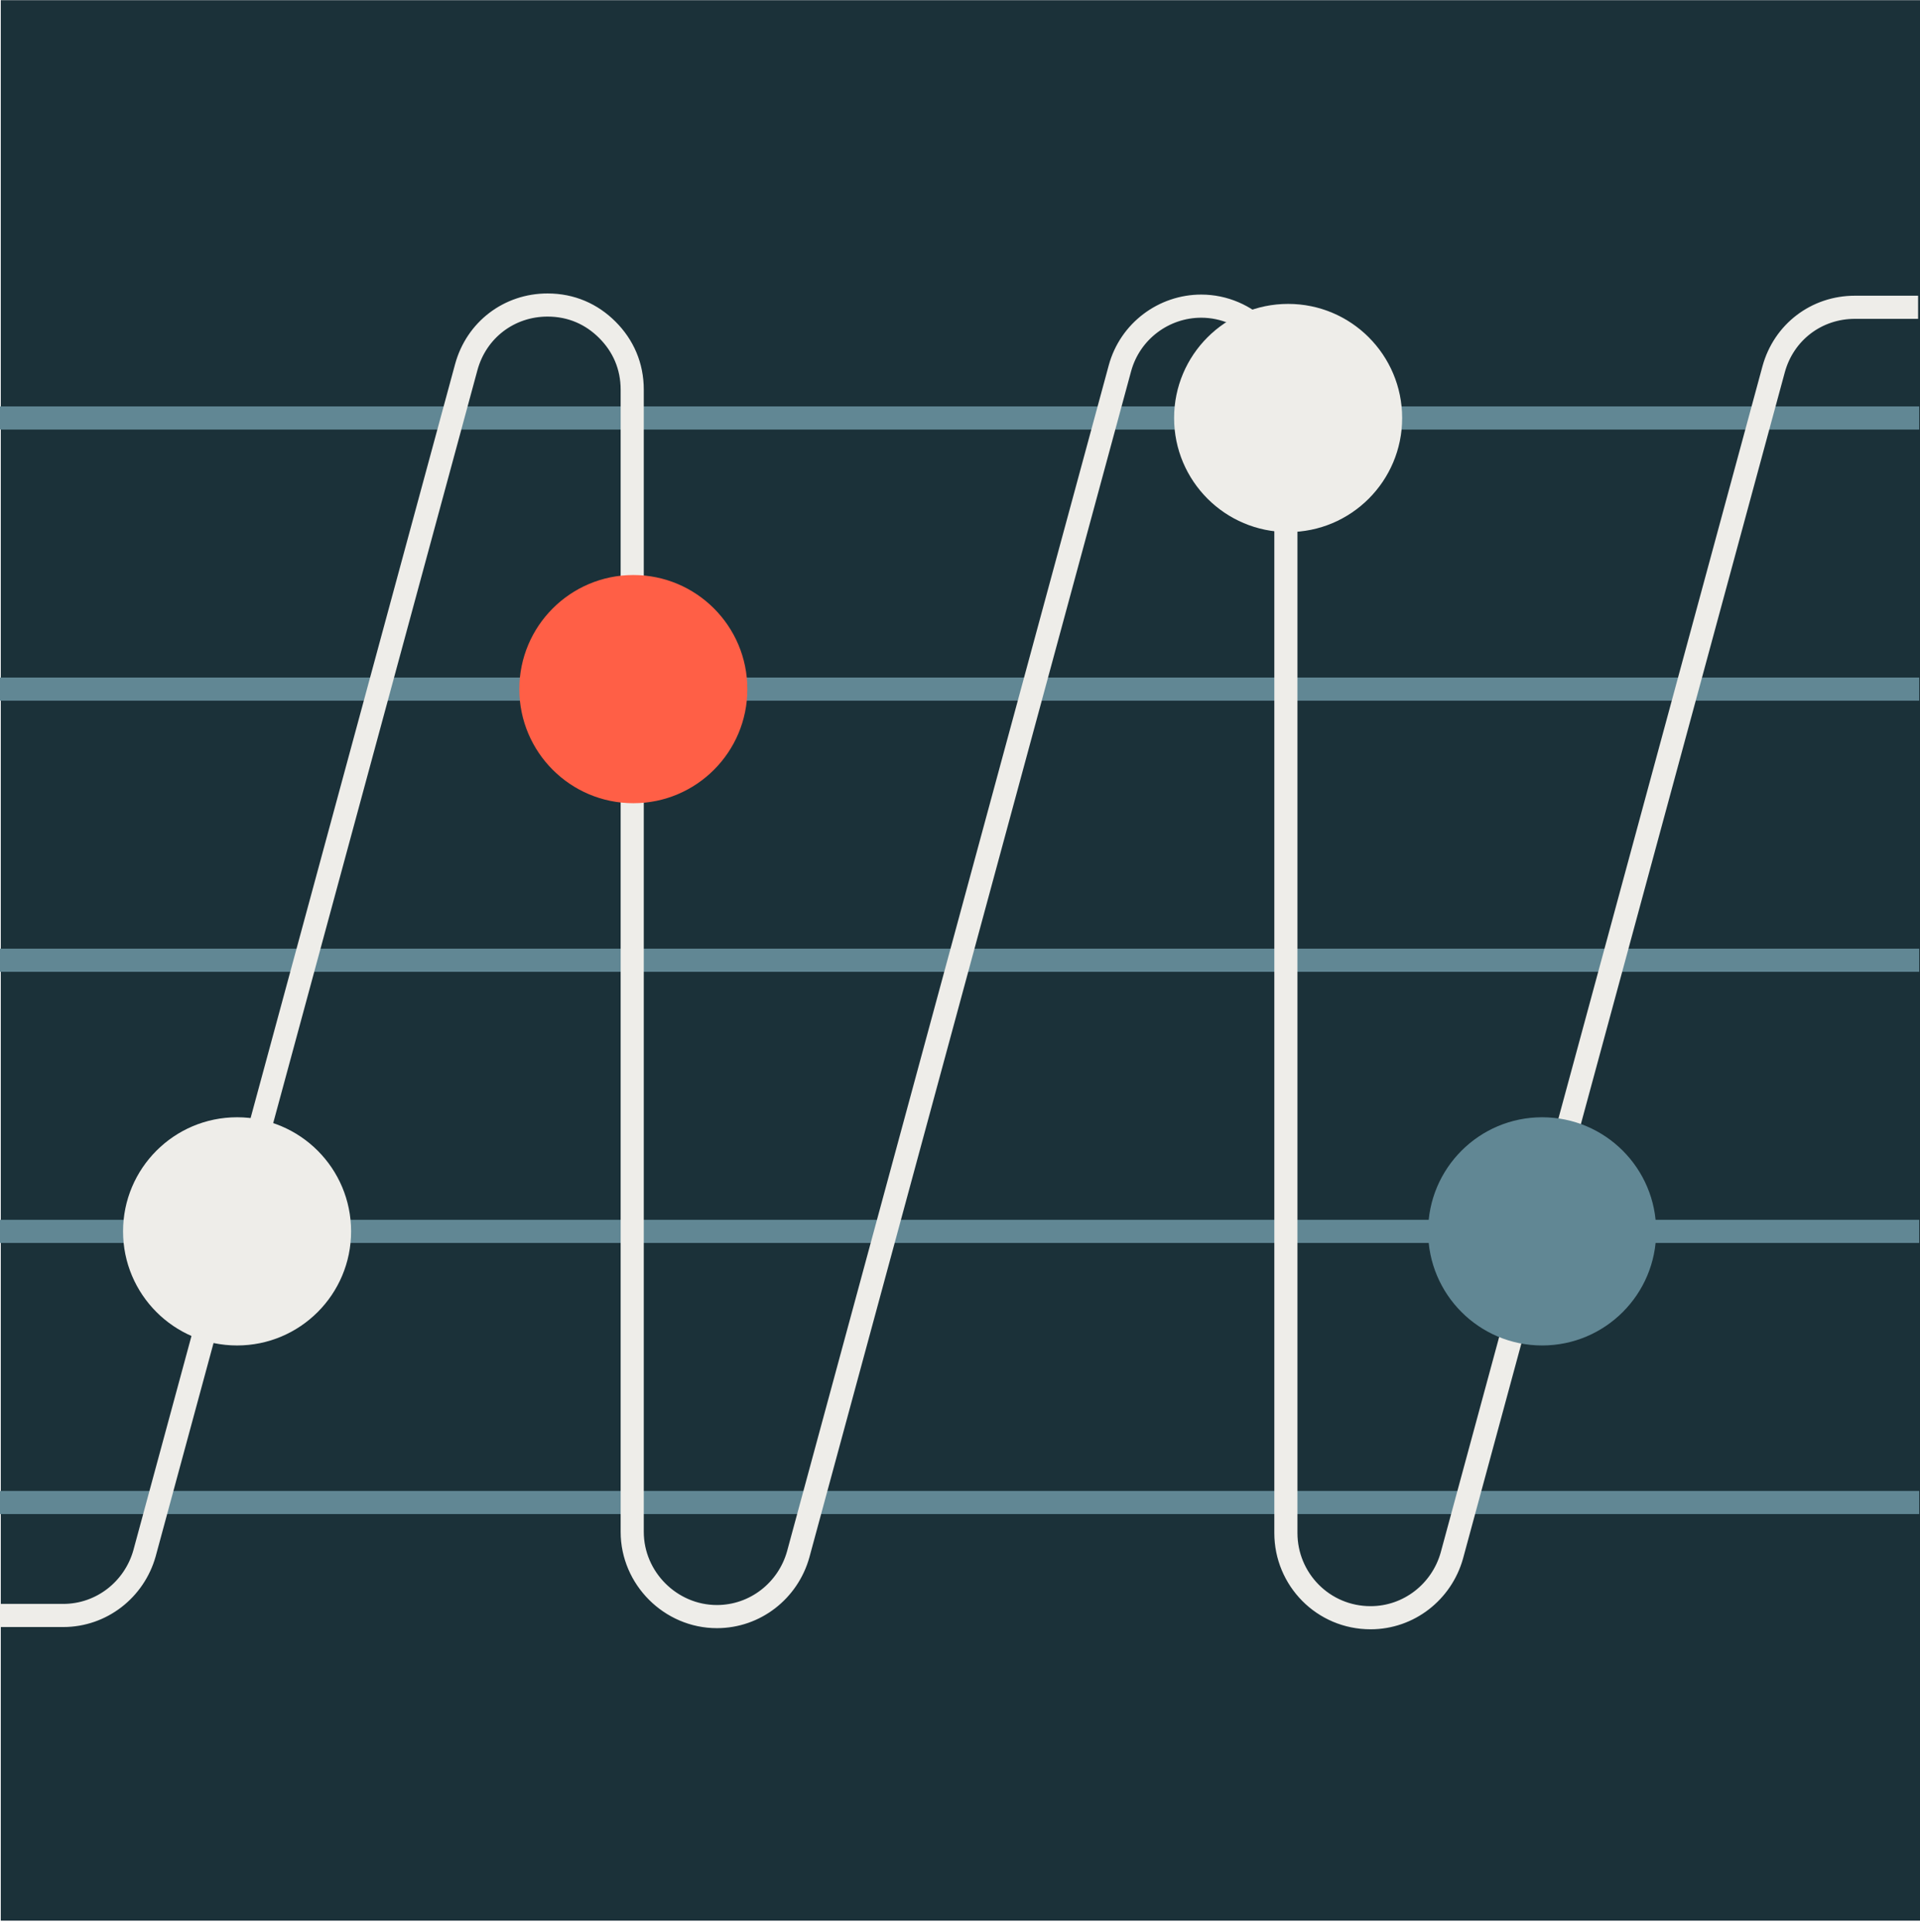
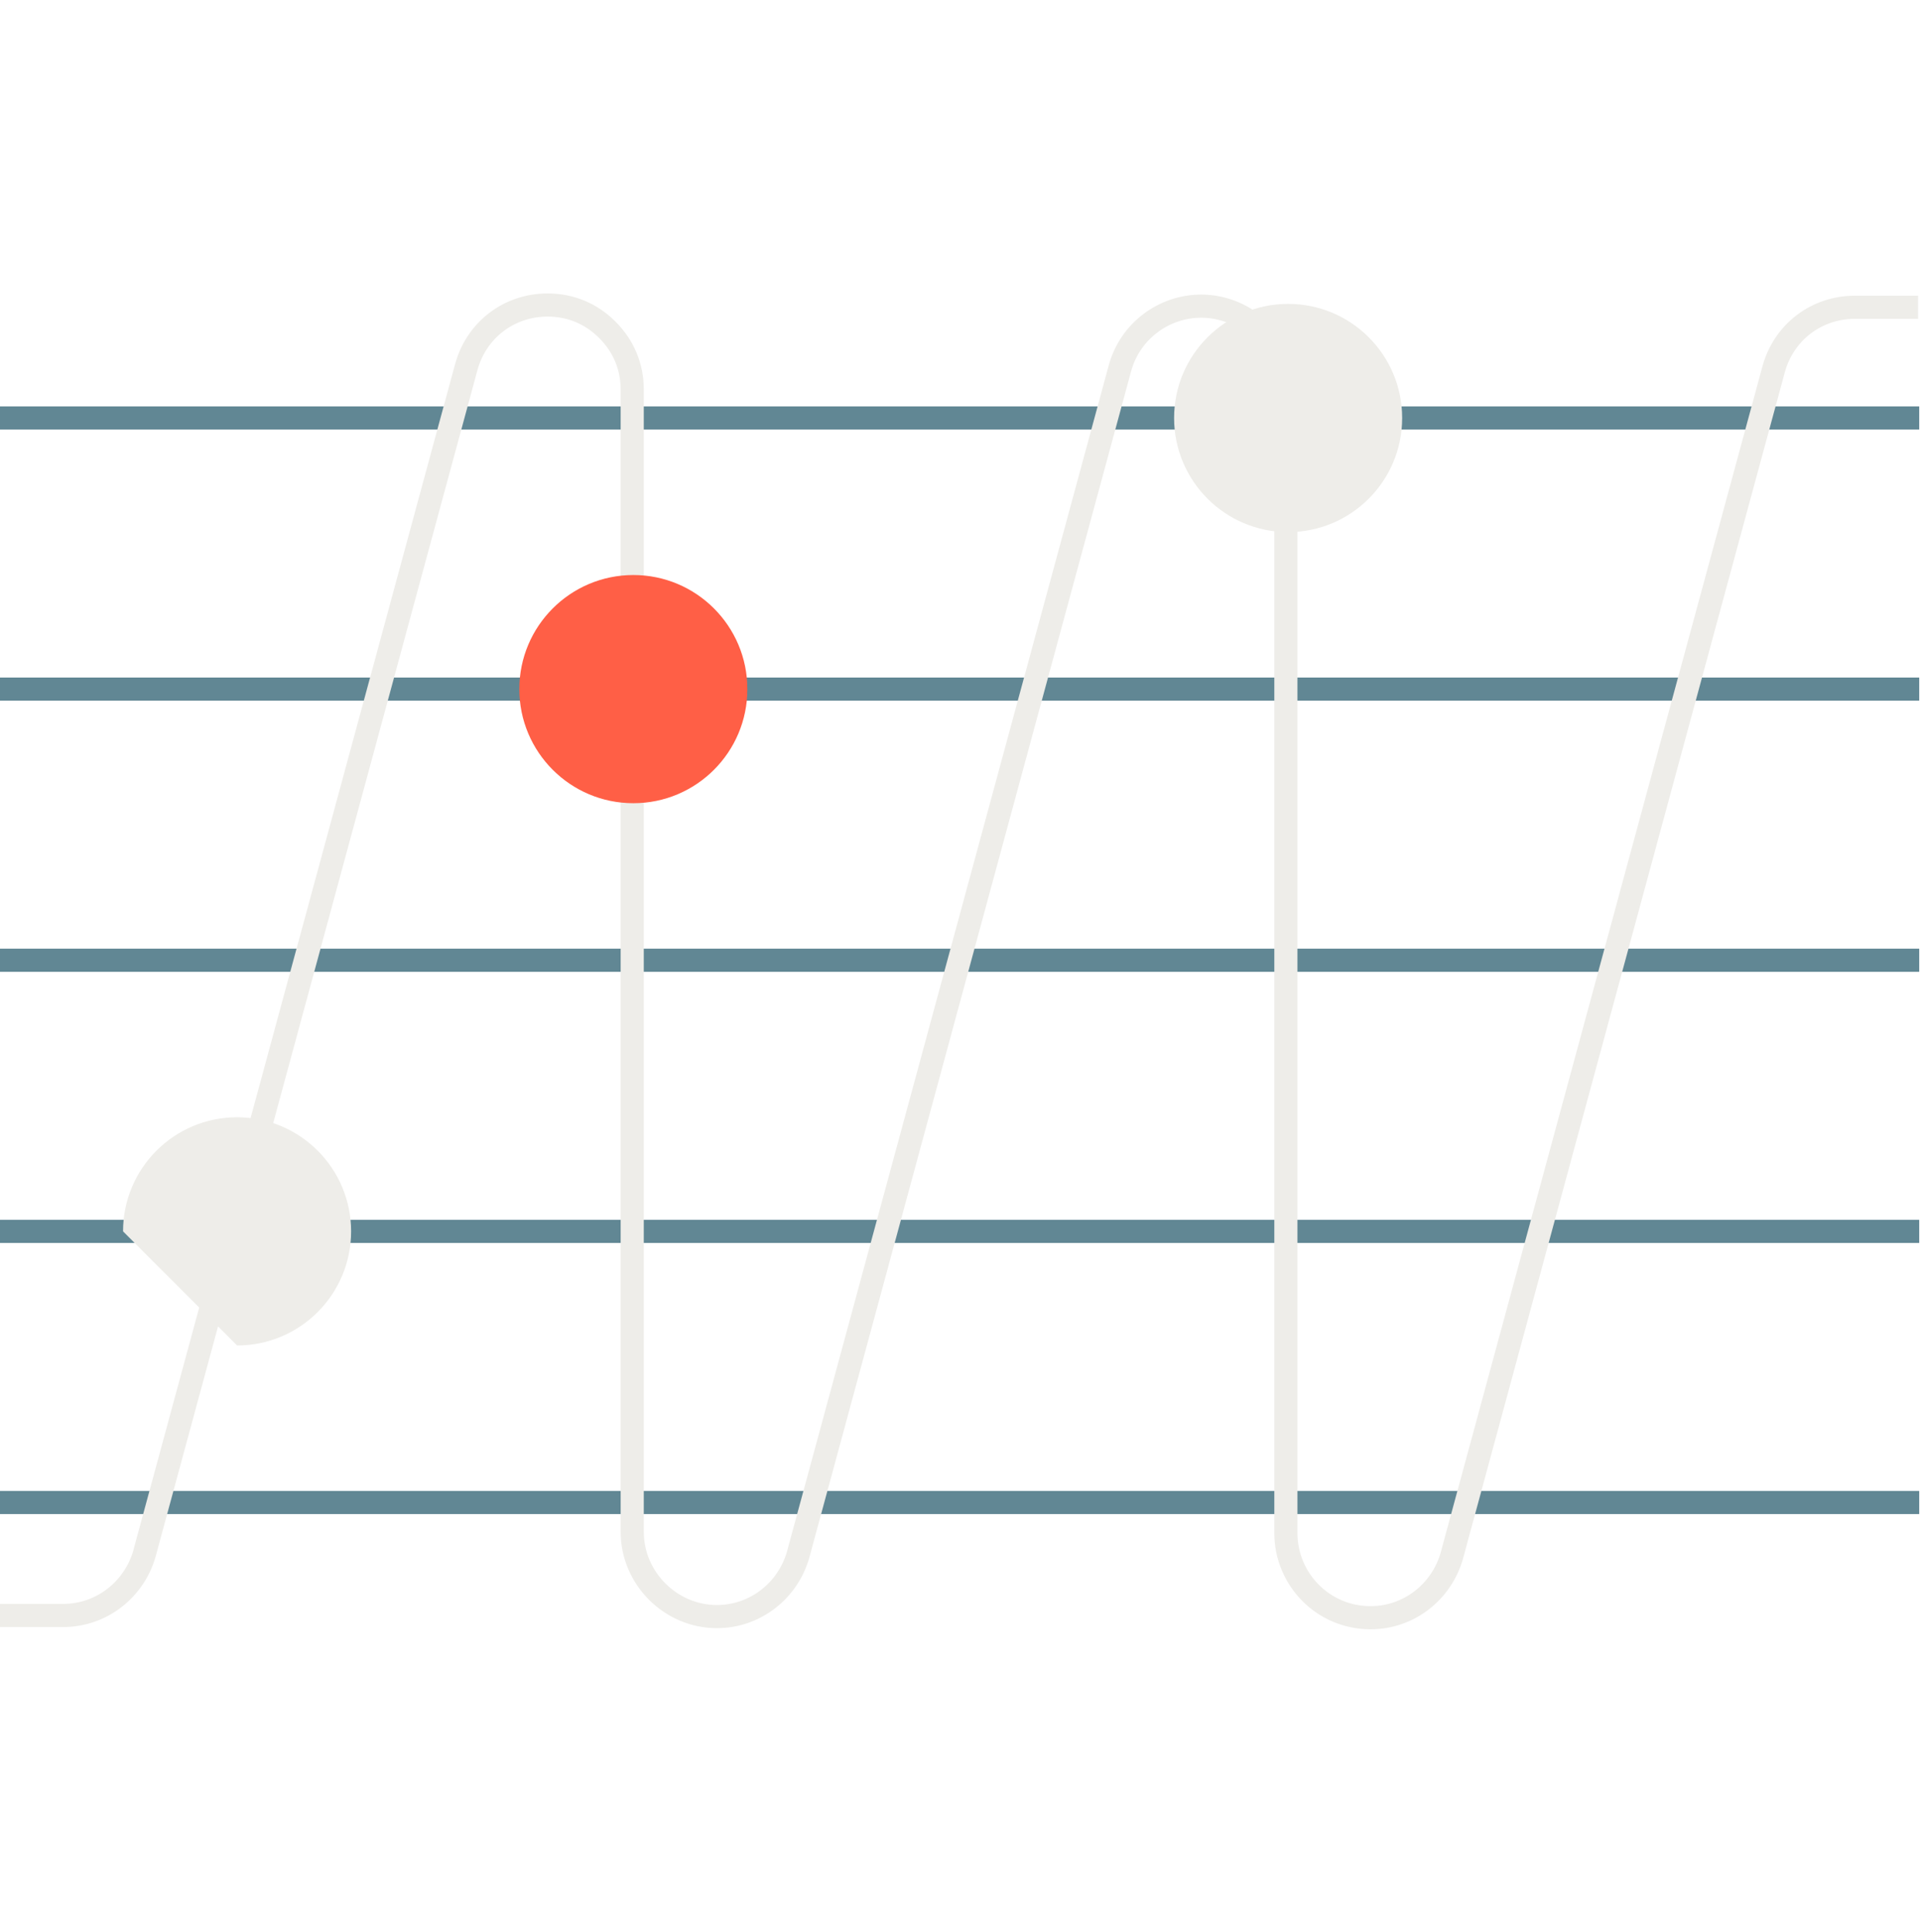
<svg xmlns="http://www.w3.org/2000/svg" fill="none" height="167" viewBox="0 0 166 167" width="166">
-   <path d="m.068 166.016h165.932v-166h-165.932z" fill="#1b3139" />
  <g stroke-miterlimit="10" stroke-width="2">
    <path d="m0 36.13h165.932" stroke="#618794" />
    <path d="m0 59.565h165.932" stroke="#618794" />
    <path d="m0 83.001h165.932" stroke="#618794" />
    <path d="m0 106.436h165.932" stroke="#618794" />
    <path d="m0 129.871h165.932" stroke="#618794" />
    <path d="m0 139.636h5.466c3.319 0 6.149-2.246 7.028-5.371l27.818-102.529c.878-3.222 3.709-5.371 7.028-5.371 2.05 0 3.807.781 5.173 2.148 1.367 1.367 2.147 3.125 2.147 5.175v98.722c0 4.003 3.319 7.323 7.321 7.323 3.319 0 6.149-2.246 7.028-5.37l27.818-102.53c.878-3.222 3.807-5.371 7.028-5.371 4.002 0 7.32 3.32 7.32 7.324v98.721c0 4.004 3.221 7.324 7.321 7.324 3.319 0 6.149-2.246 7.028-5.371l27.818-102.529c.878-3.222 3.709-5.371 7.027-5.371h5.466" stroke="#eeede9" />
  </g>
  <path d="m54.758 69.427c5.445 0 9.858-4.415 9.858-9.862s-4.414-9.862-9.858-9.862-9.858 4.416-9.858 9.862 4.414 9.862 9.858 9.862z" fill="#ff5f46" />
-   <path d="m20.497 116.298c5.445 0 9.858-4.416 9.858-9.862 0-5.447-4.414-9.863-9.858-9.863s-9.858 4.416-9.858 9.863c0 5.446 4.414 9.862 9.858 9.862z" fill="#eeede9" />
+   <path d="m20.497 116.298c5.445 0 9.858-4.416 9.858-9.862 0-5.447-4.414-9.863-9.858-9.863s-9.858 4.416-9.858 9.863z" fill="#eeede9" />
  <path d="m111.37 45.992c5.444 0 9.858-4.415 9.858-9.862s-4.414-9.862-9.858-9.862c-5.445 0-9.859 4.416-9.859 9.862s4.414 9.862 9.859 9.862z" fill="#eeede9" />
-   <path d="m133.331 116.298c5.445 0 9.859-4.416 9.859-9.862 0-5.447-4.414-9.863-9.859-9.863-5.444 0-9.858 4.416-9.858 9.863 0 5.446 4.414 9.862 9.858 9.862z" fill="#618794" />
</svg>